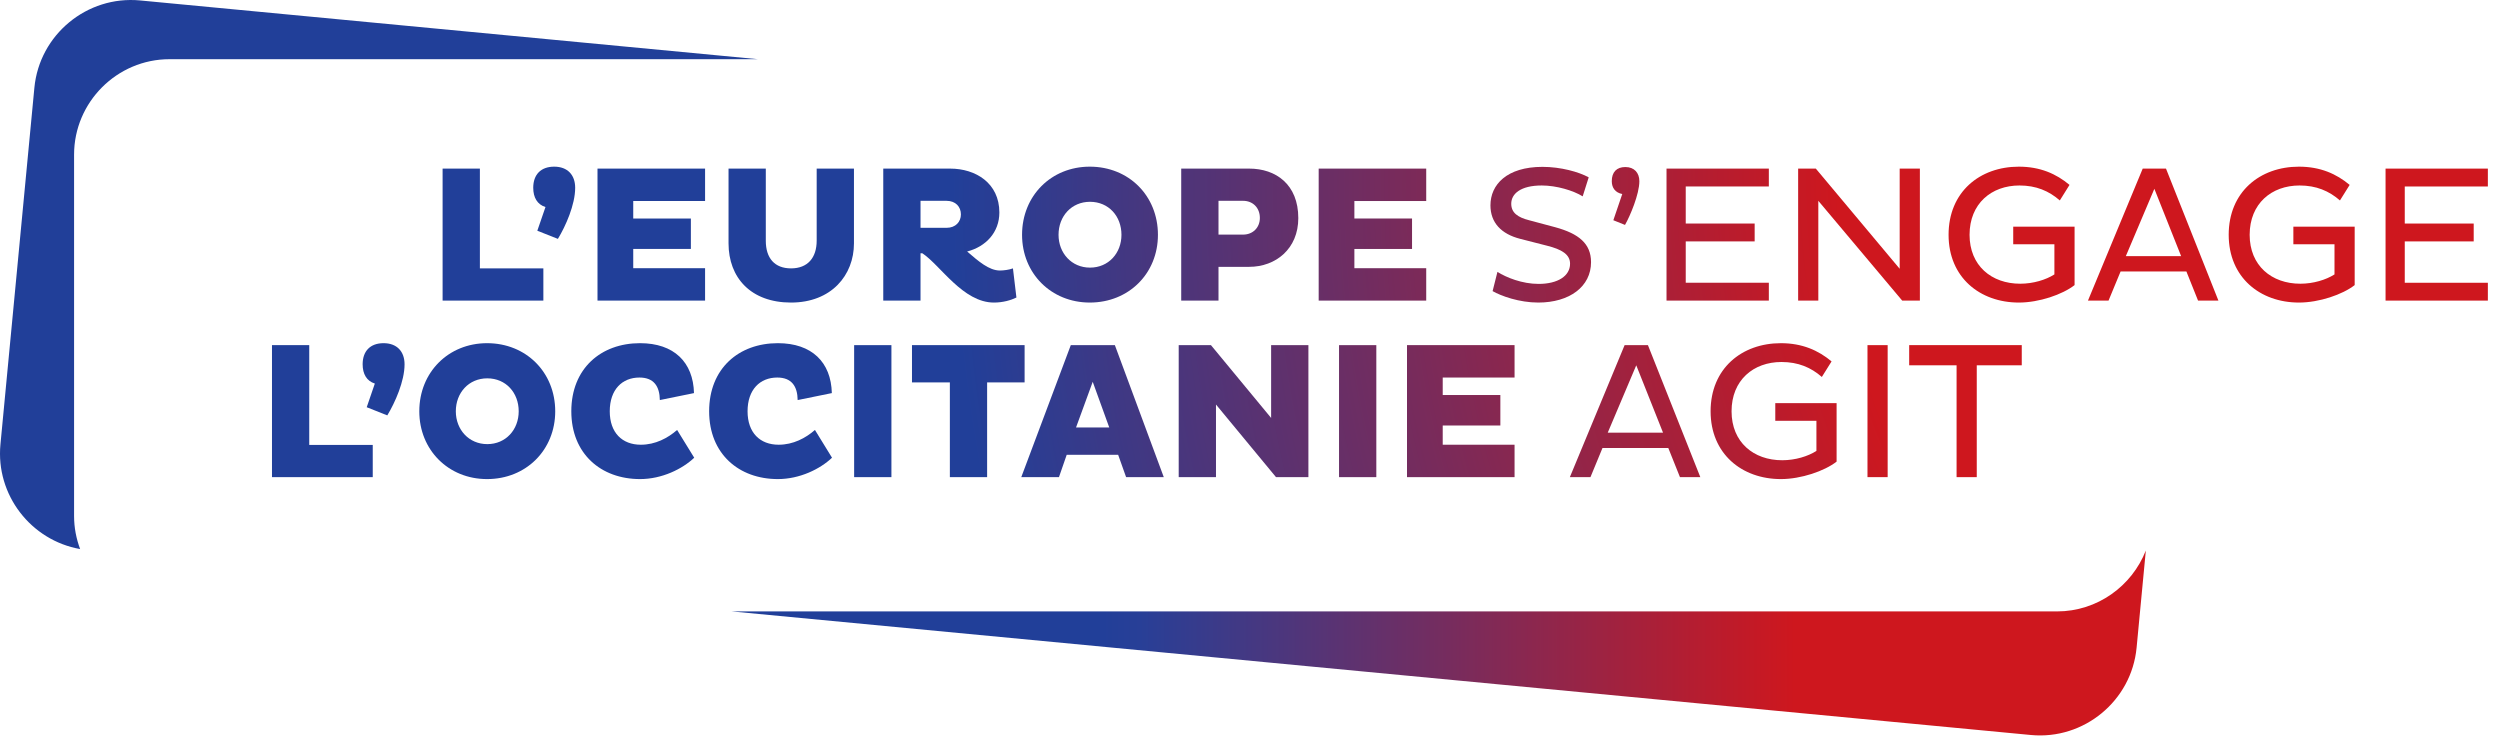
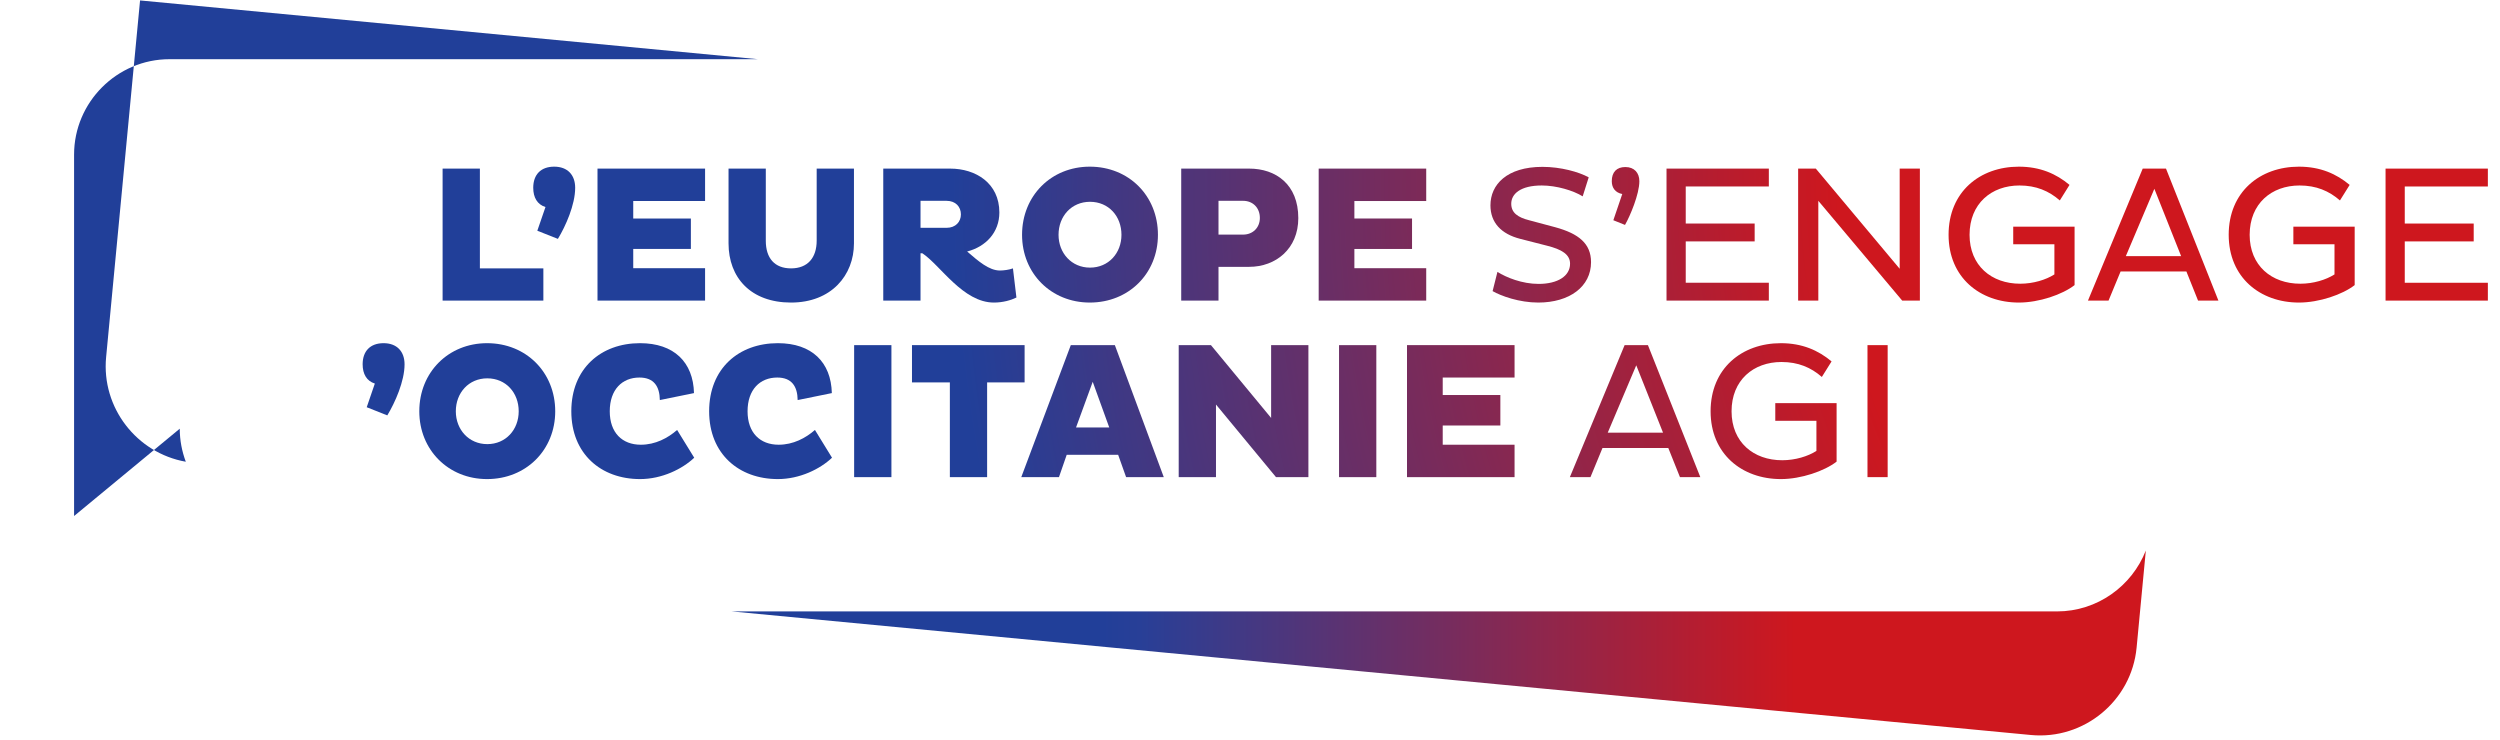
<svg xmlns="http://www.w3.org/2000/svg" width="100%" height="100%" viewBox="0 0 125 37" version="1.1" xml:space="preserve" style="fill-rule:evenodd;clip-rule:evenodd;stroke-linejoin:round;stroke-miterlimit:2;">
  <g>
    <path d="M22.13,8.43l0,6.6l5.038,0l0,-1.611l-3.174,0l0,-4.989l-1.864,0Z" style="fill:url(#_Radial1);fill-rule:nonzero;" />
    <path d="M26.662,9.39c0,0.487 0.204,0.835 0.612,0.962l-0.408,1.185l1.029,0.407c0.389,-0.64 0.864,-1.709 0.864,-2.554c0,-0.65 -0.388,-1.057 -1.048,-1.057c-0.67,0 -1.049,0.397 -1.049,1.057Z" style="fill:url(#_Radial2);fill-rule:nonzero;" />
    <path d="M29.875,8.43l0,6.595l0.001,0.005l5.378,0l0,-1.62l-3.592,0l0,-0.962l2.882,0l0,-1.523l-2.882,0l0,-0.874l3.592,0l0,-1.615l-0.001,-0.006l-5.378,0Z" style="fill:url(#_Radial3);fill-rule:nonzero;" />
    <path d="M40.834,8.43l0,3.602c0,0.854 -0.447,1.387 -1.282,1.387c-0.824,0 -1.262,-0.514 -1.262,-1.378l0,-3.611l-1.863,0l0,3.737c0,1.718 1.116,2.961 3.125,2.961c2.019,0 3.146,-1.369 3.146,-2.961l0,-3.737l-1.864,0Z" style="fill:url(#_Radial4);fill-rule:nonzero;" />
    <path d="M44.163,8.43l0,6.6l1.863,0l0,-2.368l0.088,0c0.903,0.593 2.029,2.466 3.582,2.466c0.446,0 0.854,-0.117 1.125,-0.252l-0.174,-1.457c-0.184,0.069 -0.466,0.107 -0.651,0.107c-0.543,0 -1.077,-0.466 -1.639,-0.951c0.94,-0.243 1.611,-0.961 1.611,-1.951c0,-1.476 -1.195,-2.194 -2.457,-2.194l-3.348,0Zm1.863,1.611l1.301,0c0.456,0 0.718,0.3 0.718,0.679c0,0.369 -0.262,0.671 -0.718,0.671l-1.301,0l0,-1.35Z" style="fill:url(#_Radial5);fill-rule:nonzero;" />
    <path d="M51.103,11.741c0,1.93 1.456,3.387 3.387,3.387c1.952,0 3.407,-1.457 3.407,-3.387c0,-1.951 -1.455,-3.408 -3.407,-3.408c-1.931,0 -3.387,1.457 -3.387,3.408Zm1.824,0c0,-0.933 0.65,-1.651 1.573,-1.651c0.931,0 1.573,0.718 1.573,1.651c0,0.912 -0.642,1.64 -1.573,1.64c-0.923,0 -1.573,-0.728 -1.573,-1.64Z" style="fill:url(#_Radial6);fill-rule:nonzero;" />
    <path d="M59.061,8.43l0,6.6l1.864,0l0,-1.688l1.534,0c1.33,0 2.456,-0.904 2.456,-2.436c0,-1.69 -1.126,-2.476 -2.456,-2.476l-3.398,0Zm1.864,1.611l1.233,0c0.475,0 0.835,0.34 0.835,0.855c0,0.495 -0.36,0.834 -0.835,0.834l-1.233,0l0,-1.689Z" style="fill:url(#_Radial7);fill-rule:nonzero;" />
    <path d="M65.934,8.43l0,6.6l5.377,0l0,-1.62l-3.592,0l0,-0.962l2.883,0l0,-1.523l-2.883,0l0,-0.874l3.592,0l0,-1.621l-5.377,0Z" style="fill:url(#_Radial8);fill-rule:nonzero;" />
    <path d="M74.522,10.264c0,0.865 0.534,1.437 1.496,1.68l1.329,0.34c0.738,0.184 1.156,0.437 1.156,0.902c0,0.612 -0.611,1.009 -1.573,1.009c-0.825,0 -1.611,-0.319 -2.058,-0.601l-0.242,0.962c0.418,0.241 1.331,0.572 2.282,0.572c1.561,0 2.64,-0.796 2.64,-2.019c0,-0.932 -0.621,-1.428 -1.787,-1.747l-1.31,-0.35c-0.573,-0.145 -0.893,-0.379 -0.893,-0.825c0,-0.495 0.465,-0.913 1.524,-0.913c0.738,0 1.582,0.253 2.048,0.544l0.301,-0.951c-0.496,-0.272 -1.398,-0.524 -2.311,-0.524c-1.786,0 -2.602,0.892 -2.602,1.921Z" style="fill:url(#_Radial9);fill-rule:nonzero;" />
    <path d="M80.589,9.061c0,0.329 0.176,0.573 0.524,0.64l-0.446,1.311l0.583,0.234c0.252,-0.438 0.718,-1.536 0.718,-2.185c0,-0.418 -0.253,-0.709 -0.699,-0.709c-0.437,0 -0.68,0.253 -0.68,0.709Z" style="fill:url(#_Radial10);fill-rule:nonzero;" />
    <path d="M83.326,8.43l0,6.595l0.001,0.005l5.115,0l0,-0.892l-4.155,0l0,-2.068l3.446,0l0,-0.893l-3.446,0l0,-1.853l4.155,0l0,-0.894l-5.116,0Z" style="fill:url(#_Radial11);fill-rule:nonzero;" />
    <path d="M94.984,8.43l0,5.009l-4.193,-5.009l-0.884,0l0,6.6l1.009,0l0,-4.989l4.194,4.989l0.884,0l0,-6.598l-0.001,-0.002l-1.009,0Z" style="fill:url(#_Radial12);fill-rule:nonzero;" />
    <path d="M97.429,11.741c0,2.126 1.562,3.387 3.515,3.387c1.008,0 2.174,-0.397 2.785,-0.873l0,-2.923l-3.068,0l0,0.883l2.059,0l0,1.506c-0.427,0.271 -1.059,0.465 -1.709,0.465c-1.436,0 -2.533,-0.903 -2.533,-2.445c0,-1.563 1.097,-2.467 2.494,-2.467c0.835,0 1.476,0.273 2.019,0.748l0.485,-0.777c-0.659,-0.552 -1.466,-0.912 -2.532,-0.912c-1.953,0 -3.515,1.261 -3.515,3.408Z" style="fill:url(#_Radial13);fill-rule:nonzero;" />
    <path d="M107.136,8.43l-2.738,6.6l1.029,0l0.603,-1.456l3.29,0l0.583,1.456l1.018,0l-2.621,-6.6l-1.164,0Zm0.582,1.01l1.339,3.368l-2.766,0l1.427,-3.368Z" style="fill:url(#_Radial14);fill-rule:nonzero;" />
    <path d="M111.435,11.741c0,2.126 1.563,3.387 3.513,3.387c1.01,0 2.175,-0.397 2.786,-0.873l0,-2.923l-3.066,0l0,0.883l2.057,0l0,1.506c-0.427,0.271 -1.057,0.465 -1.708,0.465c-1.437,0 -2.534,-0.903 -2.534,-2.445c0,-1.563 1.097,-2.467 2.495,-2.467c0.834,0 1.476,0.273 2.02,0.748l0.485,-0.777c-0.661,-0.552 -1.467,-0.912 -2.535,-0.912c-1.95,0 -3.513,1.261 -3.513,3.408Z" style="fill:url(#_Radial15);fill-rule:nonzero;" />
    <path d="M119.278,8.43l0,6.6l5.115,0l0,-0.892l-4.155,0l0,-2.068l3.447,0l0,-0.893l-3.447,0l0,-1.853l4.155,0l0,-0.894l-5.115,0Z" style="fill:url(#_Radial16);fill-rule:nonzero;" />
-     <path d="M13.599,17.256l0,6.601l5.038,0l0,-1.611l-3.175,0l0,-4.99l-1.863,0Z" style="fill:url(#_Radial17);fill-rule:nonzero;" />
    <path d="M18.132,18.216c0,0.486 0.204,0.836 0.61,0.962l-0.406,1.183l1.029,0.408c0.388,-0.639 0.863,-1.707 0.863,-2.553c0,-0.649 -0.389,-1.057 -1.049,-1.057c-0.669,0 -1.047,0.398 -1.047,1.057Z" style="fill:url(#_Radial18);fill-rule:nonzero;" />
    <path d="M20.965,20.565c0,1.933 1.456,3.389 3.388,3.389c1.952,0 3.408,-1.456 3.408,-3.389c0,-1.951 -1.456,-3.406 -3.408,-3.406c-1.932,0 -3.388,1.455 -3.388,3.406Zm1.826,0c0,-0.93 0.65,-1.648 1.573,-1.648c0.93,0 1.571,0.718 1.571,1.648c0,0.914 -0.641,1.641 -1.571,1.641c-0.923,0 -1.573,-0.727 -1.573,-1.641Z" style="fill:url(#_Radial19);fill-rule:nonzero;" />
    <path d="M28.566,20.565c0,2.127 1.485,3.389 3.436,3.389c1.096,0 2.117,-0.505 2.709,-1.068l-0.855,-1.388c-0.466,0.407 -1.087,0.738 -1.815,0.738c-0.932,0 -1.553,-0.601 -1.553,-1.671c0,-1.087 0.621,-1.688 1.485,-1.688c0.718,0 1.009,0.437 1.019,1.126l1.708,-0.348c-0.039,-1.545 -0.999,-2.496 -2.698,-2.496c-1.951,0 -3.436,1.262 -3.436,3.406Z" style="fill:url(#_Radial20);fill-rule:nonzero;" />
    <path d="M35.457,20.565c0,2.127 1.485,3.389 3.436,3.389c1.097,0 2.117,-0.505 2.708,-1.068l-0.854,-1.388c-0.465,0.407 -1.087,0.738 -1.815,0.738c-0.932,0 -1.554,-0.601 -1.554,-1.671c0,-1.087 0.622,-1.688 1.485,-1.688c0.719,0 1.01,0.437 1.02,1.126l1.709,-0.348c-0.038,-1.545 -1,-2.496 -2.699,-2.496c-1.951,0 -3.436,1.262 -3.436,3.406Z" style="fill:url(#_Radial21);fill-rule:nonzero;" />
    <rect x="42.707" y="17.257" width="1.864" height="6.6" style="fill:url(#_Radial22);" />
    <path d="M45.599,17.256l0,1.864l1.894,0l0,4.737l1.863,0l0,-4.737l1.874,0l0,-1.864l-5.631,0Z" style="fill:url(#_Radial23);fill-rule:nonzero;" />
    <path d="M53.54,17.256l-2.476,6.6l0,0.001l1.884,0l0.387,-1.116l2.573,0l0.397,1.116l1.884,0l-2.446,-6.601l-2.203,0Zm1.096,1.834l0.826,2.282l-1.66,0l0.834,-2.282Z" style="fill:url(#_Radial24);fill-rule:nonzero;" />
    <path d="M63.556,17.256l0,3.641l-3.009,-3.641l-1.612,0l0,6.601l1.864,0l0,-3.631l3.001,3.631l1.62,0l0,-6.601l-1.864,0Z" style="fill:url(#_Radial25);fill-rule:nonzero;" />
    <rect x="66.952" y="17.257" width="1.864" height="6.6" style="fill:url(#_Radial26);" />
    <path d="M70.35,17.256l0,6.601l5.378,0l0,-1.621l-3.592,0l0,-0.961l2.882,0l0,-1.524l-2.882,0l0,-0.874l3.592,0l0,-1.621l-5.378,0Z" style="fill:url(#_Radial27);fill-rule:nonzero;" />
    <path d="M81.231,17.256l-2.738,6.601l1.03,0l0.601,-1.456l3.291,0l0.583,1.456l1.018,0l-2.62,-6.601l-1.165,0Zm0.582,1.009l1.339,3.37l-2.766,0l1.427,-3.37Z" style="fill:url(#_Radial28);fill-rule:nonzero;" />
    <path d="M85.53,20.565c0,2.127 1.563,3.389 3.514,3.389c1.01,0 2.175,-0.399 2.786,-0.873l0,-2.923l-3.066,0l0,0.883l2.057,0l0,1.505c-0.427,0.272 -1.058,0.466 -1.71,0.466c-1.435,0 -2.533,-0.902 -2.533,-2.447c0,-1.562 1.098,-2.465 2.495,-2.465c0.836,0 1.476,0.272 2.019,0.748l0.486,-0.777c-0.66,-0.553 -1.467,-0.912 -2.534,-0.912c-1.951,0 -3.514,1.262 -3.514,3.406Z" style="fill:url(#_Radial29);fill-rule:nonzero;" />
    <path d="M93.374,17.257l0,6.6l1.009,0l0,-6.596l-0.001,-0.004l-1.008,0Z" style="fill:url(#_Radial30);fill-rule:nonzero;" />
-     <path d="M95.459,17.256l0,1.009l2.37,0l0,5.592l1.009,0l0,-5.592l2.25,0l0,-1.009l-5.629,0Z" style="fill:url(#_Radial31);fill-rule:nonzero;" />
-     <path d="M3.704,25.801l-0,-18.069c-0,-2.625 2.147,-4.772 4.77,-4.772l29.422,-0l-30.893,-2.938c-2.654,-0.252 -5.032,1.712 -5.284,4.366l-1.697,17.836c-0.24,2.524 1.528,4.795 3.984,5.229c-0.192,-0.517 -0.302,-1.071 -0.302,-1.652" style="fill:#213f99;fill-rule:nonzero;" />
+     <path d="M3.704,25.801l-0,-18.069c-0,-2.625 2.147,-4.772 4.77,-4.772l29.422,-0l-30.893,-2.938l-1.697,17.836c-0.24,2.524 1.528,4.795 3.984,5.229c-0.192,-0.517 -0.302,-1.071 -0.302,-1.652" style="fill:#213f99;fill-rule:nonzero;" />
    <path d="M102.851,30.571l-66.265,0l64.959,6.179c2.654,0.253 5.033,-1.712 5.285,-4.366l0.462,-4.858c-0.696,1.776 -2.424,3.045 -4.441,3.045Z" style="fill:url(#_Linear32);fill-rule:nonzero;" />
  </g>
  <defs>
    <radialGradient id="_Radial1" cx="0" cy="0" r="1" gradientUnits="userSpaceOnUse" gradientTransform="matrix(-130.069,10.732,-10.732,-130.069,124.569,9.166)">
      <stop offset="0" style="stop-color:#ce171e;stop-opacity:1" />
      <stop offset="0.25" style="stop-color:#ce171e;stop-opacity:1" />
      <stop offset="0.59" style="stop-color:#213f99;stop-opacity:1" />
      <stop offset="1" style="stop-color:#213f99;stop-opacity:1" />
    </radialGradient>
    <radialGradient id="_Radial2" cx="0" cy="0" r="1" gradientUnits="userSpaceOnUse" gradientTransform="matrix(-130.069,10.732,-10.732,-130.069,124.569,9.166)">
      <stop offset="0" style="stop-color:#ce171e;stop-opacity:1" />
      <stop offset="0.25" style="stop-color:#ce171e;stop-opacity:1" />
      <stop offset="0.59" style="stop-color:#213f99;stop-opacity:1" />
      <stop offset="1" style="stop-color:#213f99;stop-opacity:1" />
    </radialGradient>
    <radialGradient id="_Radial3" cx="0" cy="0" r="1" gradientUnits="userSpaceOnUse" gradientTransform="matrix(-130.069,10.732,-10.732,-130.069,124.569,9.166)">
      <stop offset="0" style="stop-color:#ce171e;stop-opacity:1" />
      <stop offset="0.25" style="stop-color:#ce171e;stop-opacity:1" />
      <stop offset="0.59" style="stop-color:#213f99;stop-opacity:1" />
      <stop offset="1" style="stop-color:#213f99;stop-opacity:1" />
    </radialGradient>
    <radialGradient id="_Radial4" cx="0" cy="0" r="1" gradientUnits="userSpaceOnUse" gradientTransform="matrix(-130.069,10.732,-10.732,-130.069,124.569,9.166)">
      <stop offset="0" style="stop-color:#ce171e;stop-opacity:1" />
      <stop offset="0.25" style="stop-color:#ce171e;stop-opacity:1" />
      <stop offset="0.59" style="stop-color:#213f99;stop-opacity:1" />
      <stop offset="1" style="stop-color:#213f99;stop-opacity:1" />
    </radialGradient>
    <radialGradient id="_Radial5" cx="0" cy="0" r="1" gradientUnits="userSpaceOnUse" gradientTransform="matrix(-130.069,10.732,-10.732,-130.069,124.569,9.166)">
      <stop offset="0" style="stop-color:#ce171e;stop-opacity:1" />
      <stop offset="0.25" style="stop-color:#ce171e;stop-opacity:1" />
      <stop offset="0.59" style="stop-color:#213f99;stop-opacity:1" />
      <stop offset="1" style="stop-color:#213f99;stop-opacity:1" />
    </radialGradient>
    <radialGradient id="_Radial6" cx="0" cy="0" r="1" gradientUnits="userSpaceOnUse" gradientTransform="matrix(-130.069,10.732,-10.732,-130.069,124.569,9.166)">
      <stop offset="0" style="stop-color:#ce171e;stop-opacity:1" />
      <stop offset="0.25" style="stop-color:#ce171e;stop-opacity:1" />
      <stop offset="0.59" style="stop-color:#213f99;stop-opacity:1" />
      <stop offset="1" style="stop-color:#213f99;stop-opacity:1" />
    </radialGradient>
    <radialGradient id="_Radial7" cx="0" cy="0" r="1" gradientUnits="userSpaceOnUse" gradientTransform="matrix(-130.069,10.732,-10.732,-130.069,124.569,9.166)">
      <stop offset="0" style="stop-color:#ce171e;stop-opacity:1" />
      <stop offset="0.25" style="stop-color:#ce171e;stop-opacity:1" />
      <stop offset="0.59" style="stop-color:#213f99;stop-opacity:1" />
      <stop offset="1" style="stop-color:#213f99;stop-opacity:1" />
    </radialGradient>
    <radialGradient id="_Radial8" cx="0" cy="0" r="1" gradientUnits="userSpaceOnUse" gradientTransform="matrix(-130.069,10.732,-10.732,-130.069,124.569,9.166)">
      <stop offset="0" style="stop-color:#ce171e;stop-opacity:1" />
      <stop offset="0.25" style="stop-color:#ce171e;stop-opacity:1" />
      <stop offset="0.59" style="stop-color:#213f99;stop-opacity:1" />
      <stop offset="1" style="stop-color:#213f99;stop-opacity:1" />
    </radialGradient>
    <radialGradient id="_Radial9" cx="0" cy="0" r="1" gradientUnits="userSpaceOnUse" gradientTransform="matrix(-130.069,10.732,-10.732,-130.069,124.569,9.166)">
      <stop offset="0" style="stop-color:#ce171e;stop-opacity:1" />
      <stop offset="0.25" style="stop-color:#ce171e;stop-opacity:1" />
      <stop offset="0.59" style="stop-color:#213f99;stop-opacity:1" />
      <stop offset="1" style="stop-color:#213f99;stop-opacity:1" />
    </radialGradient>
    <radialGradient id="_Radial10" cx="0" cy="0" r="1" gradientUnits="userSpaceOnUse" gradientTransform="matrix(-130.069,10.732,-10.732,-130.069,124.569,9.166)">
      <stop offset="0" style="stop-color:#ce171e;stop-opacity:1" />
      <stop offset="0.25" style="stop-color:#ce171e;stop-opacity:1" />
      <stop offset="0.59" style="stop-color:#213f99;stop-opacity:1" />
      <stop offset="1" style="stop-color:#213f99;stop-opacity:1" />
    </radialGradient>
    <radialGradient id="_Radial11" cx="0" cy="0" r="1" gradientUnits="userSpaceOnUse" gradientTransform="matrix(-130.069,10.732,-10.732,-130.069,124.569,9.166)">
      <stop offset="0" style="stop-color:#ce171e;stop-opacity:1" />
      <stop offset="0.25" style="stop-color:#ce171e;stop-opacity:1" />
      <stop offset="0.59" style="stop-color:#213f99;stop-opacity:1" />
      <stop offset="1" style="stop-color:#213f99;stop-opacity:1" />
    </radialGradient>
    <radialGradient id="_Radial12" cx="0" cy="0" r="1" gradientUnits="userSpaceOnUse" gradientTransform="matrix(-130.069,10.732,-10.732,-130.069,124.569,9.166)">
      <stop offset="0" style="stop-color:#ce171e;stop-opacity:1" />
      <stop offset="0.25" style="stop-color:#ce171e;stop-opacity:1" />
      <stop offset="0.59" style="stop-color:#213f99;stop-opacity:1" />
      <stop offset="1" style="stop-color:#213f99;stop-opacity:1" />
    </radialGradient>
    <radialGradient id="_Radial13" cx="0" cy="0" r="1" gradientUnits="userSpaceOnUse" gradientTransform="matrix(-130.069,10.732,-10.732,-130.069,124.569,9.166)">
      <stop offset="0" style="stop-color:#ce171e;stop-opacity:1" />
      <stop offset="0.25" style="stop-color:#ce171e;stop-opacity:1" />
      <stop offset="0.59" style="stop-color:#213f99;stop-opacity:1" />
      <stop offset="1" style="stop-color:#213f99;stop-opacity:1" />
    </radialGradient>
    <radialGradient id="_Radial14" cx="0" cy="0" r="1" gradientUnits="userSpaceOnUse" gradientTransform="matrix(-130.069,10.732,-10.732,-130.069,124.569,9.166)">
      <stop offset="0" style="stop-color:#ce171e;stop-opacity:1" />
      <stop offset="0.25" style="stop-color:#ce171e;stop-opacity:1" />
      <stop offset="0.59" style="stop-color:#213f99;stop-opacity:1" />
      <stop offset="1" style="stop-color:#213f99;stop-opacity:1" />
    </radialGradient>
    <radialGradient id="_Radial15" cx="0" cy="0" r="1" gradientUnits="userSpaceOnUse" gradientTransform="matrix(-130.069,10.732,-10.732,-130.069,124.569,9.166)">
      <stop offset="0" style="stop-color:#ce171e;stop-opacity:1" />
      <stop offset="0.25" style="stop-color:#ce171e;stop-opacity:1" />
      <stop offset="0.59" style="stop-color:#213f99;stop-opacity:1" />
      <stop offset="1" style="stop-color:#213f99;stop-opacity:1" />
    </radialGradient>
    <radialGradient id="_Radial16" cx="0" cy="0" r="1" gradientUnits="userSpaceOnUse" gradientTransform="matrix(-130.069,10.732,-10.732,-130.069,124.569,9.166)">
      <stop offset="0" style="stop-color:#ce171e;stop-opacity:1" />
      <stop offset="0.25" style="stop-color:#ce171e;stop-opacity:1" />
      <stop offset="0.59" style="stop-color:#213f99;stop-opacity:1" />
      <stop offset="1" style="stop-color:#213f99;stop-opacity:1" />
    </radialGradient>
    <radialGradient id="_Radial17" cx="0" cy="0" r="1" gradientUnits="userSpaceOnUse" gradientTransform="matrix(-130.069,10.732,-10.732,-130.069,124.569,9.166)">
      <stop offset="0" style="stop-color:#ce171e;stop-opacity:1" />
      <stop offset="0.25" style="stop-color:#ce171e;stop-opacity:1" />
      <stop offset="0.59" style="stop-color:#213f99;stop-opacity:1" />
      <stop offset="1" style="stop-color:#213f99;stop-opacity:1" />
    </radialGradient>
    <radialGradient id="_Radial18" cx="0" cy="0" r="1" gradientUnits="userSpaceOnUse" gradientTransform="matrix(-130.069,10.732,-10.732,-130.069,124.569,9.166)">
      <stop offset="0" style="stop-color:#ce171e;stop-opacity:1" />
      <stop offset="0.25" style="stop-color:#ce171e;stop-opacity:1" />
      <stop offset="0.59" style="stop-color:#213f99;stop-opacity:1" />
      <stop offset="1" style="stop-color:#213f99;stop-opacity:1" />
    </radialGradient>
    <radialGradient id="_Radial19" cx="0" cy="0" r="1" gradientUnits="userSpaceOnUse" gradientTransform="matrix(-130.069,10.732,-10.732,-130.069,124.569,9.166)">
      <stop offset="0" style="stop-color:#ce171e;stop-opacity:1" />
      <stop offset="0.25" style="stop-color:#ce171e;stop-opacity:1" />
      <stop offset="0.59" style="stop-color:#213f99;stop-opacity:1" />
      <stop offset="1" style="stop-color:#213f99;stop-opacity:1" />
    </radialGradient>
    <radialGradient id="_Radial20" cx="0" cy="0" r="1" gradientUnits="userSpaceOnUse" gradientTransform="matrix(-130.069,10.732,-10.732,-130.069,124.569,9.166)">
      <stop offset="0" style="stop-color:#ce171e;stop-opacity:1" />
      <stop offset="0.25" style="stop-color:#ce171e;stop-opacity:1" />
      <stop offset="0.59" style="stop-color:#213f99;stop-opacity:1" />
      <stop offset="1" style="stop-color:#213f99;stop-opacity:1" />
    </radialGradient>
    <radialGradient id="_Radial21" cx="0" cy="0" r="1" gradientUnits="userSpaceOnUse" gradientTransform="matrix(-130.069,10.732,-10.732,-130.069,124.569,9.166)">
      <stop offset="0" style="stop-color:#ce171e;stop-opacity:1" />
      <stop offset="0.25" style="stop-color:#ce171e;stop-opacity:1" />
      <stop offset="0.59" style="stop-color:#213f99;stop-opacity:1" />
      <stop offset="1" style="stop-color:#213f99;stop-opacity:1" />
    </radialGradient>
    <radialGradient id="_Radial22" cx="0" cy="0" r="1" gradientUnits="userSpaceOnUse" gradientTransform="matrix(-130.069,10.732,-10.732,-130.069,124.569,9.166)">
      <stop offset="0" style="stop-color:#ce171e;stop-opacity:1" />
      <stop offset="0.25" style="stop-color:#ce171e;stop-opacity:1" />
      <stop offset="0.59" style="stop-color:#213f99;stop-opacity:1" />
      <stop offset="1" style="stop-color:#213f99;stop-opacity:1" />
    </radialGradient>
    <radialGradient id="_Radial23" cx="0" cy="0" r="1" gradientUnits="userSpaceOnUse" gradientTransform="matrix(-130.069,10.732,-10.732,-130.069,124.569,9.166)">
      <stop offset="0" style="stop-color:#ce171e;stop-opacity:1" />
      <stop offset="0.25" style="stop-color:#ce171e;stop-opacity:1" />
      <stop offset="0.59" style="stop-color:#213f99;stop-opacity:1" />
      <stop offset="1" style="stop-color:#213f99;stop-opacity:1" />
    </radialGradient>
    <radialGradient id="_Radial24" cx="0" cy="0" r="1" gradientUnits="userSpaceOnUse" gradientTransform="matrix(-130.069,10.732,-10.732,-130.069,124.569,9.166)">
      <stop offset="0" style="stop-color:#ce171e;stop-opacity:1" />
      <stop offset="0.25" style="stop-color:#ce171e;stop-opacity:1" />
      <stop offset="0.59" style="stop-color:#213f99;stop-opacity:1" />
      <stop offset="1" style="stop-color:#213f99;stop-opacity:1" />
    </radialGradient>
    <radialGradient id="_Radial25" cx="0" cy="0" r="1" gradientUnits="userSpaceOnUse" gradientTransform="matrix(-130.069,10.732,-10.732,-130.069,124.569,9.166)">
      <stop offset="0" style="stop-color:#ce171e;stop-opacity:1" />
      <stop offset="0.25" style="stop-color:#ce171e;stop-opacity:1" />
      <stop offset="0.59" style="stop-color:#213f99;stop-opacity:1" />
      <stop offset="1" style="stop-color:#213f99;stop-opacity:1" />
    </radialGradient>
    <radialGradient id="_Radial26" cx="0" cy="0" r="1" gradientUnits="userSpaceOnUse" gradientTransform="matrix(-130.069,10.732,-10.732,-130.069,124.569,9.166)">
      <stop offset="0" style="stop-color:#ce171e;stop-opacity:1" />
      <stop offset="0.25" style="stop-color:#ce171e;stop-opacity:1" />
      <stop offset="0.59" style="stop-color:#213f99;stop-opacity:1" />
      <stop offset="1" style="stop-color:#213f99;stop-opacity:1" />
    </radialGradient>
    <radialGradient id="_Radial27" cx="0" cy="0" r="1" gradientUnits="userSpaceOnUse" gradientTransform="matrix(-130.069,10.732,-10.732,-130.069,124.569,9.166)">
      <stop offset="0" style="stop-color:#ce171e;stop-opacity:1" />
      <stop offset="0.25" style="stop-color:#ce171e;stop-opacity:1" />
      <stop offset="0.59" style="stop-color:#213f99;stop-opacity:1" />
      <stop offset="1" style="stop-color:#213f99;stop-opacity:1" />
    </radialGradient>
    <radialGradient id="_Radial28" cx="0" cy="0" r="1" gradientUnits="userSpaceOnUse" gradientTransform="matrix(-130.069,10.732,-10.732,-130.069,124.569,9.166)">
      <stop offset="0" style="stop-color:#ce171e;stop-opacity:1" />
      <stop offset="0.25" style="stop-color:#ce171e;stop-opacity:1" />
      <stop offset="0.59" style="stop-color:#213f99;stop-opacity:1" />
      <stop offset="1" style="stop-color:#213f99;stop-opacity:1" />
    </radialGradient>
    <radialGradient id="_Radial29" cx="0" cy="0" r="1" gradientUnits="userSpaceOnUse" gradientTransform="matrix(-130.069,10.732,-10.732,-130.069,124.569,9.166)">
      <stop offset="0" style="stop-color:#ce171e;stop-opacity:1" />
      <stop offset="0.25" style="stop-color:#ce171e;stop-opacity:1" />
      <stop offset="0.59" style="stop-color:#213f99;stop-opacity:1" />
      <stop offset="1" style="stop-color:#213f99;stop-opacity:1" />
    </radialGradient>
    <radialGradient id="_Radial30" cx="0" cy="0" r="1" gradientUnits="userSpaceOnUse" gradientTransform="matrix(-130.069,10.732,-10.732,-130.069,124.569,9.166)">
      <stop offset="0" style="stop-color:#ce171e;stop-opacity:1" />
      <stop offset="0.25" style="stop-color:#ce171e;stop-opacity:1" />
      <stop offset="0.59" style="stop-color:#213f99;stop-opacity:1" />
      <stop offset="1" style="stop-color:#213f99;stop-opacity:1" />
    </radialGradient>
    <radialGradient id="_Radial31" cx="0" cy="0" r="1" gradientUnits="userSpaceOnUse" gradientTransform="matrix(-130.069,10.732,-10.732,-130.069,124.569,9.166)">
      <stop offset="0" style="stop-color:#ce171e;stop-opacity:1" />
      <stop offset="0.25" style="stop-color:#ce171e;stop-opacity:1" />
      <stop offset="0.59" style="stop-color:#213f99;stop-opacity:1" />
      <stop offset="1" style="stop-color:#213f99;stop-opacity:1" />
    </radialGradient>
    <linearGradient id="_Linear32" x1="0" y1="0" x2="1" y2="0" gradientUnits="userSpaceOnUse" gradientTransform="matrix(70.707,0,0,70.707,36.585,32.15)">
      <stop offset="0" style="stop-color:#213f99;stop-opacity:1" />
      <stop offset="0.26" style="stop-color:#213f99;stop-opacity:1" />
      <stop offset="0.29" style="stop-color:#283f97;stop-opacity:1" />
      <stop offset="0.75" style="stop-color:#ce171e;stop-opacity:1" />
      <stop offset="1" style="stop-color:#ce171e;stop-opacity:1" />
    </linearGradient>
  </defs>
</svg>